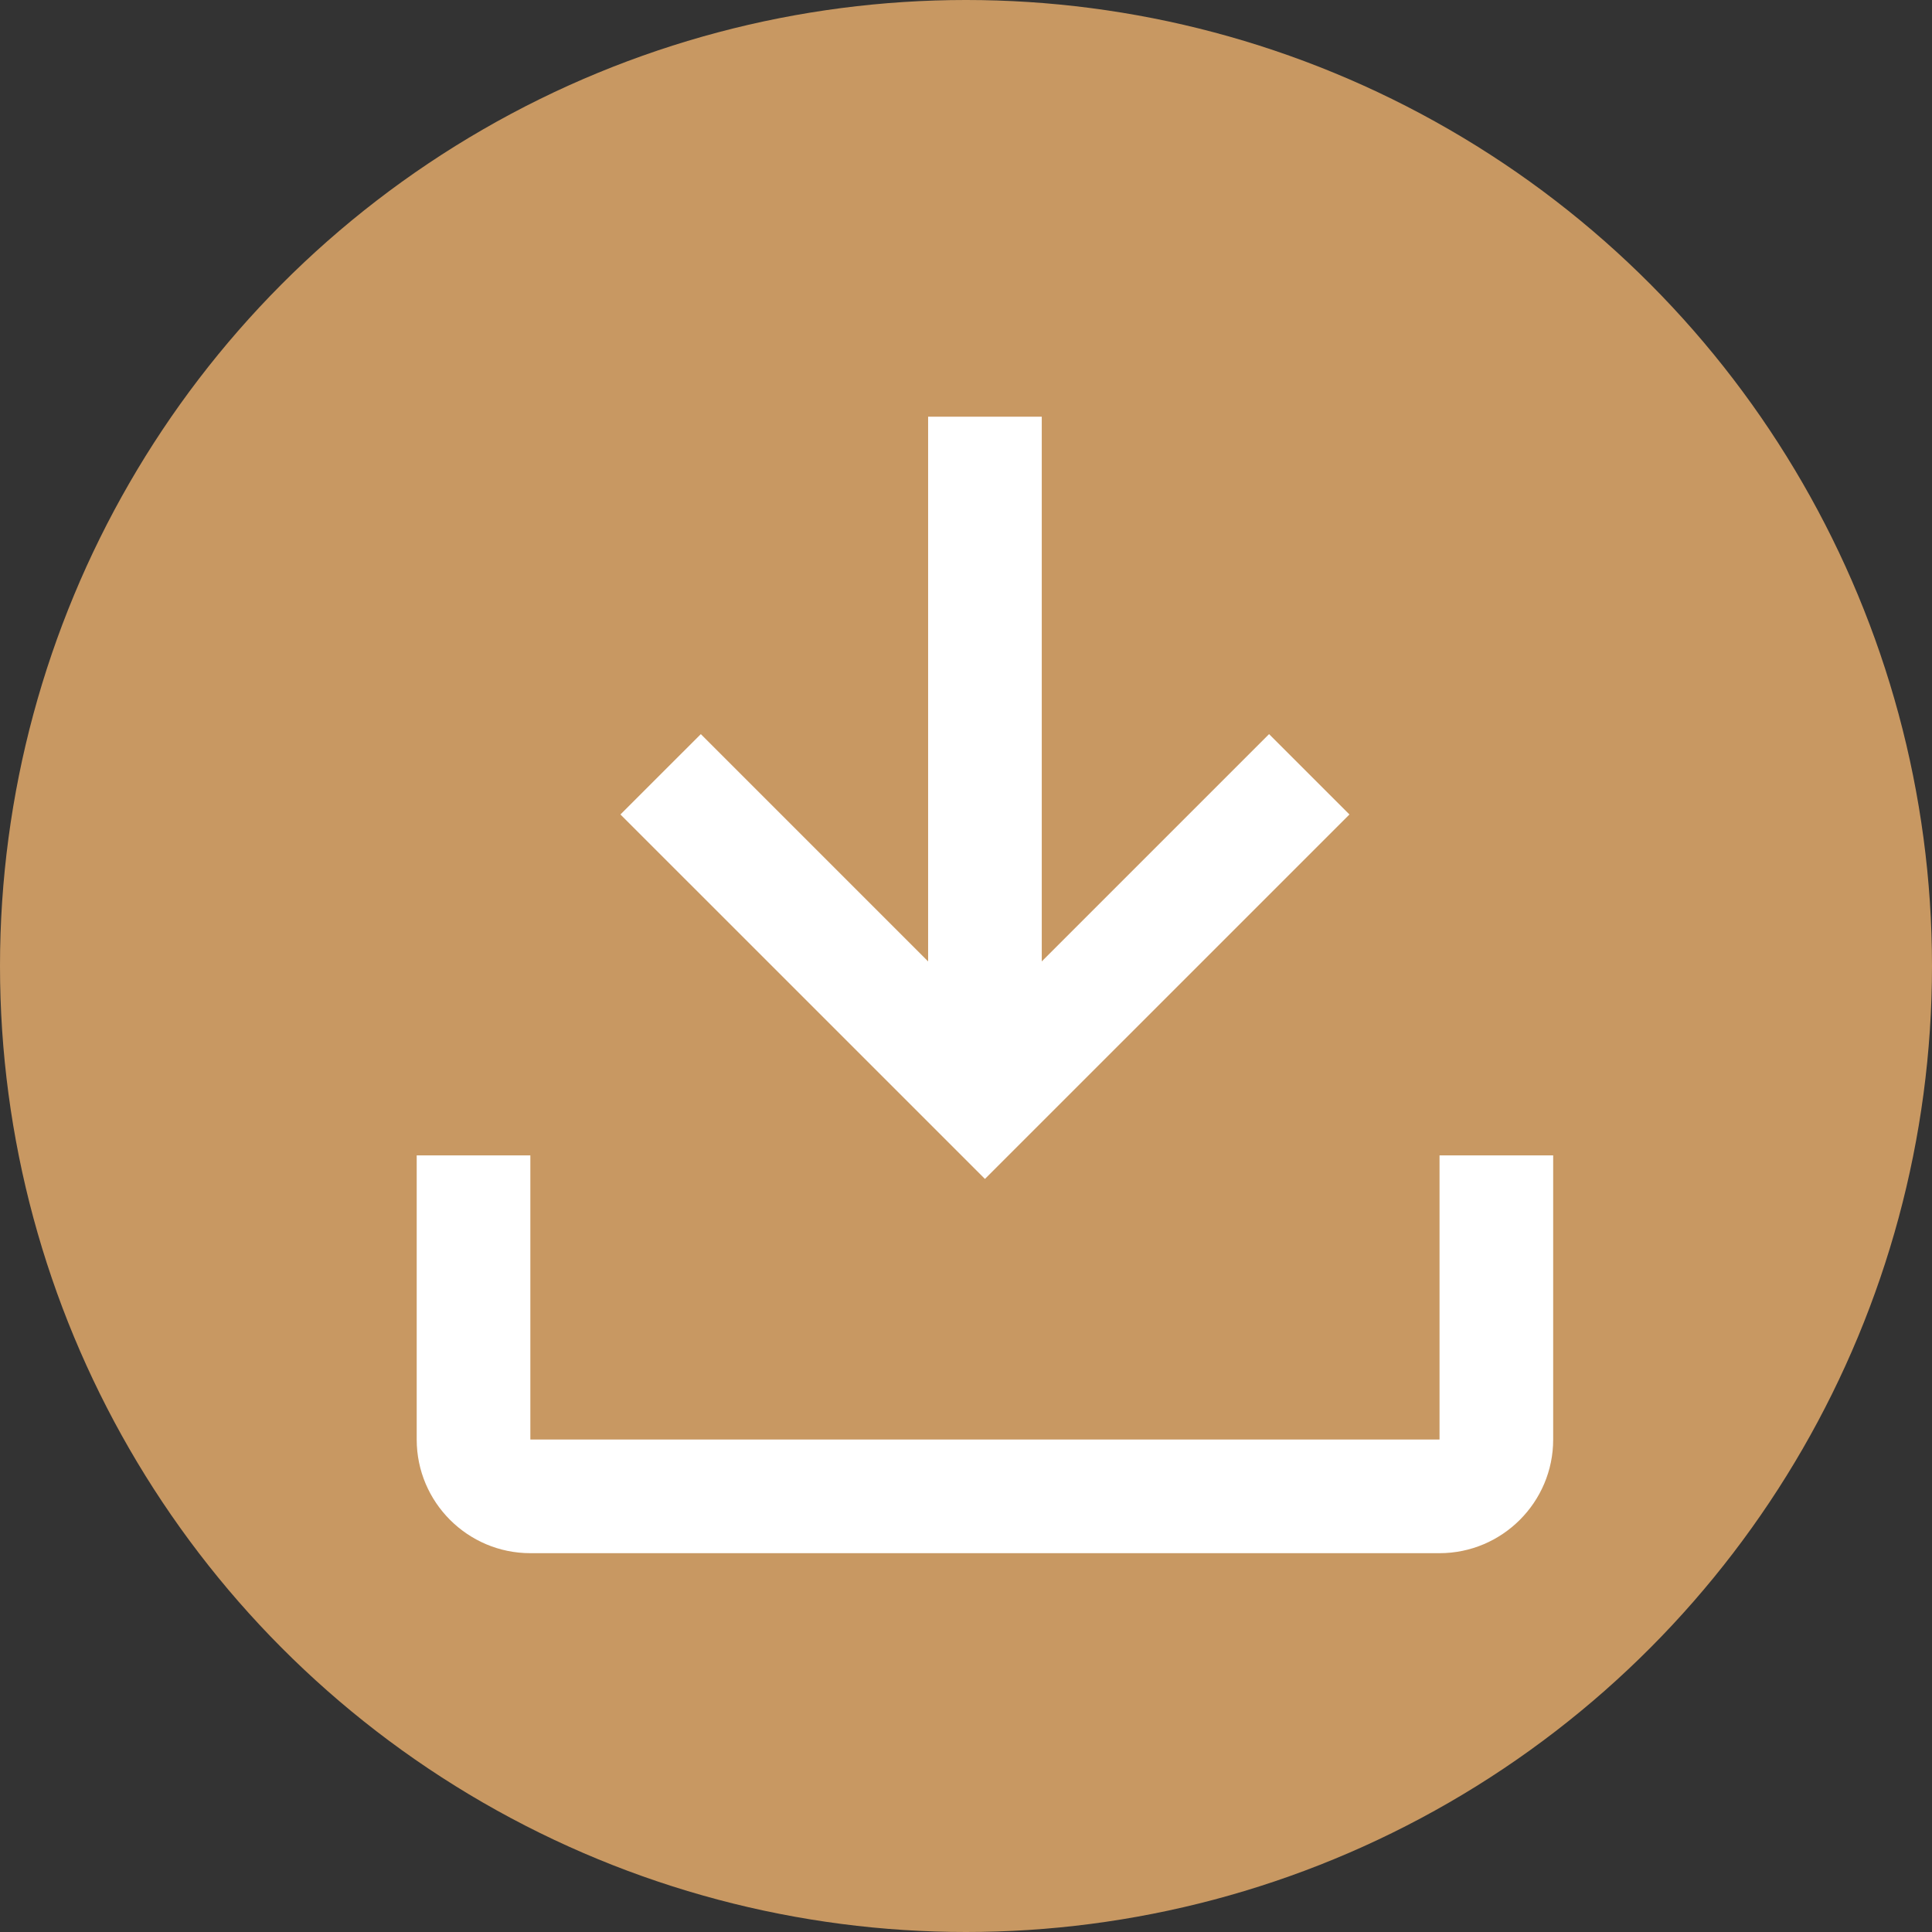
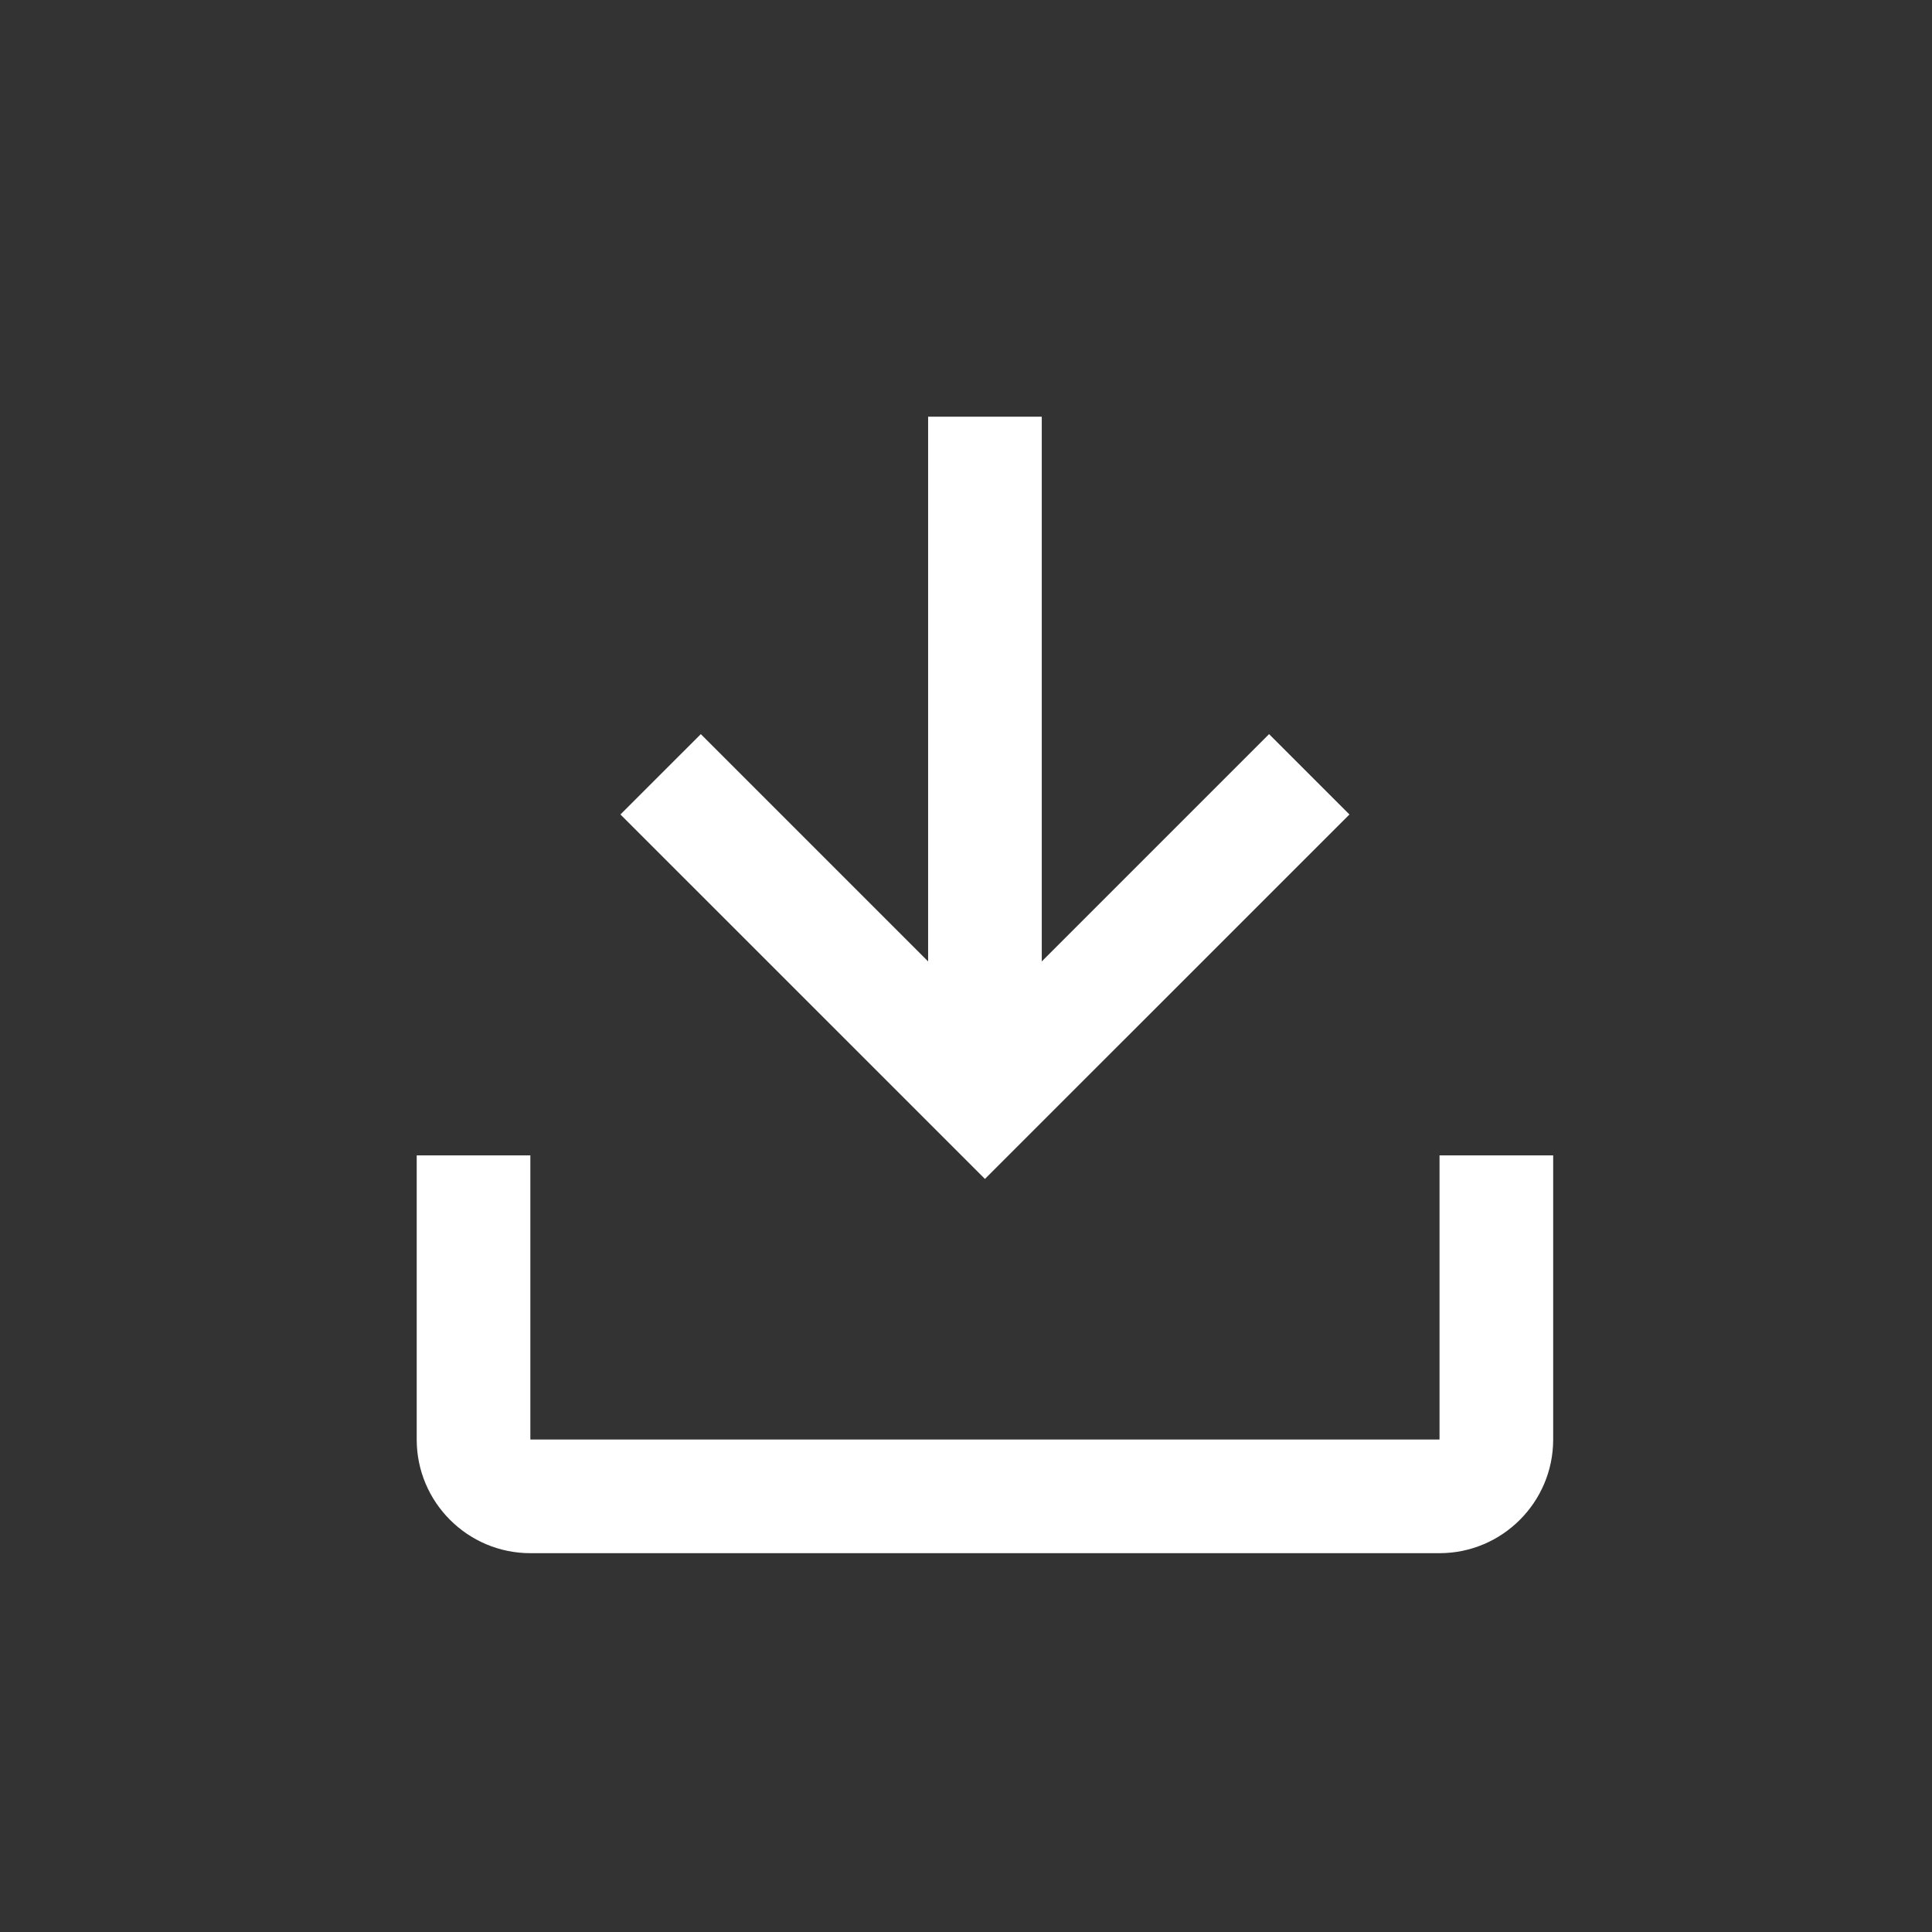
<svg xmlns="http://www.w3.org/2000/svg" width="51" height="51" viewBox="0 0 51 51" fill="none">
  <rect x="0" y="0" width="51" height="51" fill="#333333" stroke="none" />
-   <circle cx="25.5" cy="25.5" r="25.5" fill="#C89862" />
  <path d="M24.5 11V25.379L18.5 19.379L16.378 21.5L26 31.121L35.622 21.5L33.5 19.379L27.5 25.379V11H24.5Z" fill="white" />
  <path d="M14 41H38C39.654 41 41 39.654 41 38V30.5H38V38H14V30.5H11V38C11 39.654 12.345 41 14 41Z" fill="white" />
</svg>